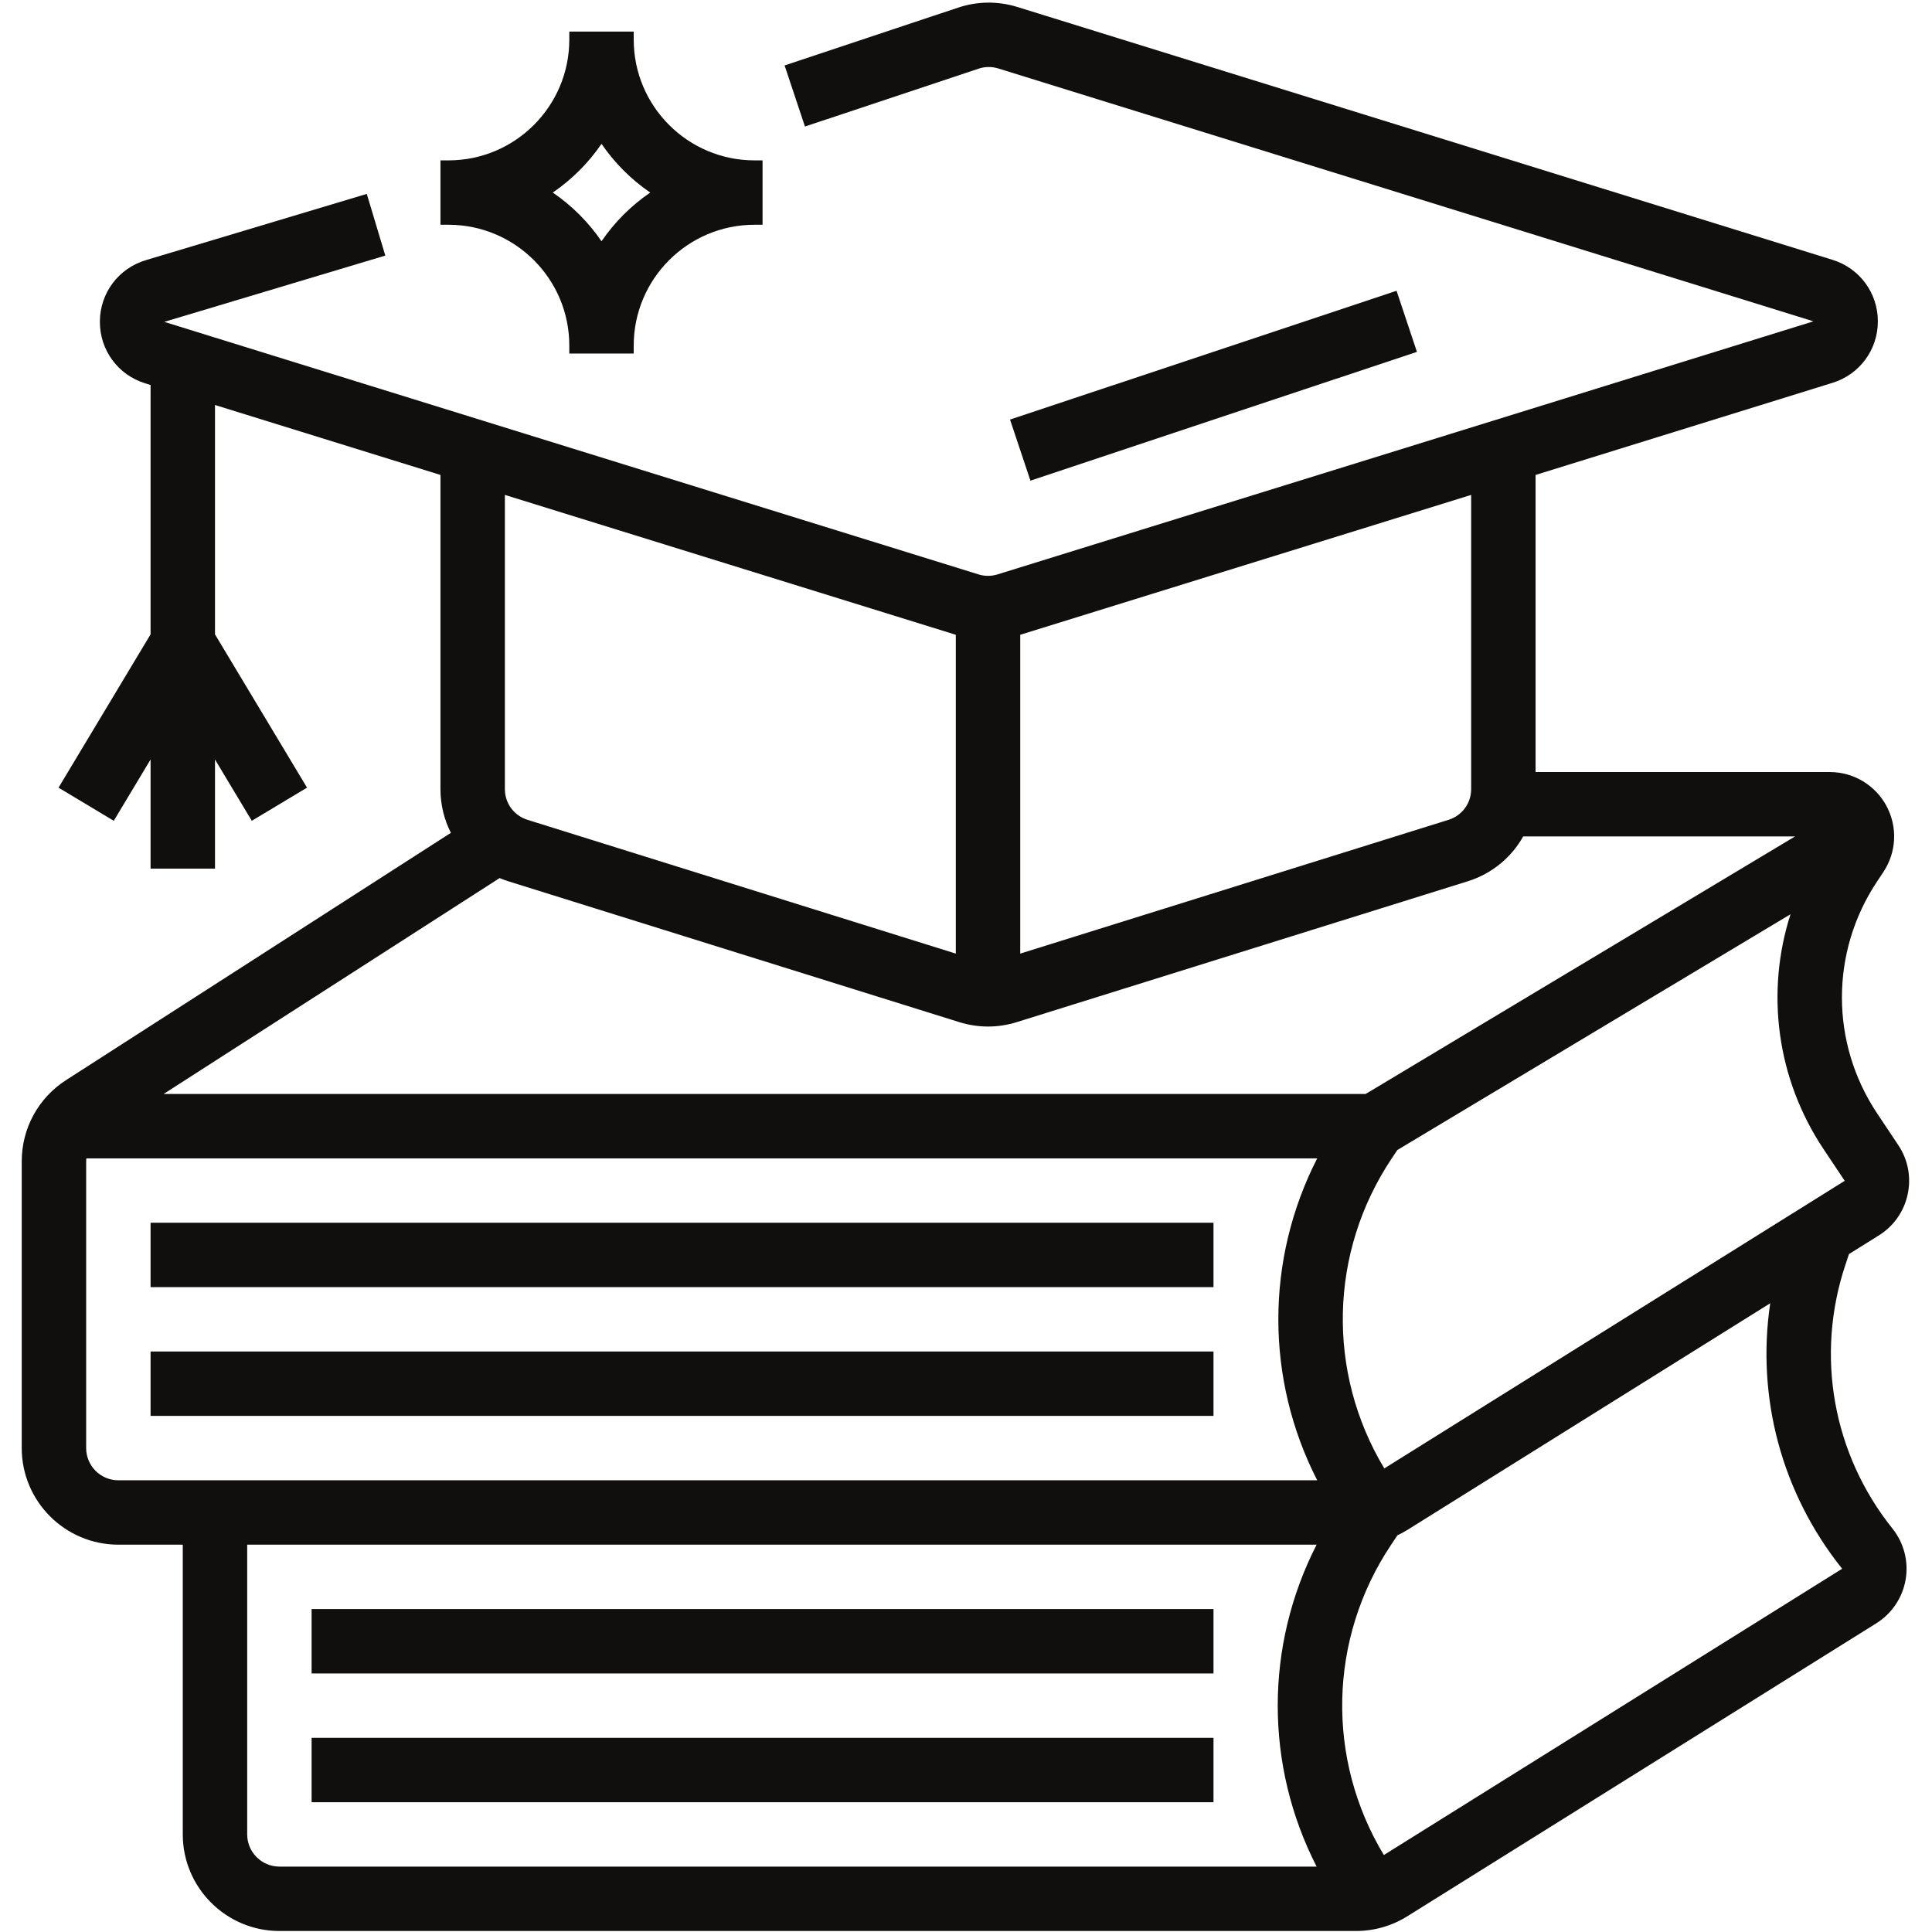
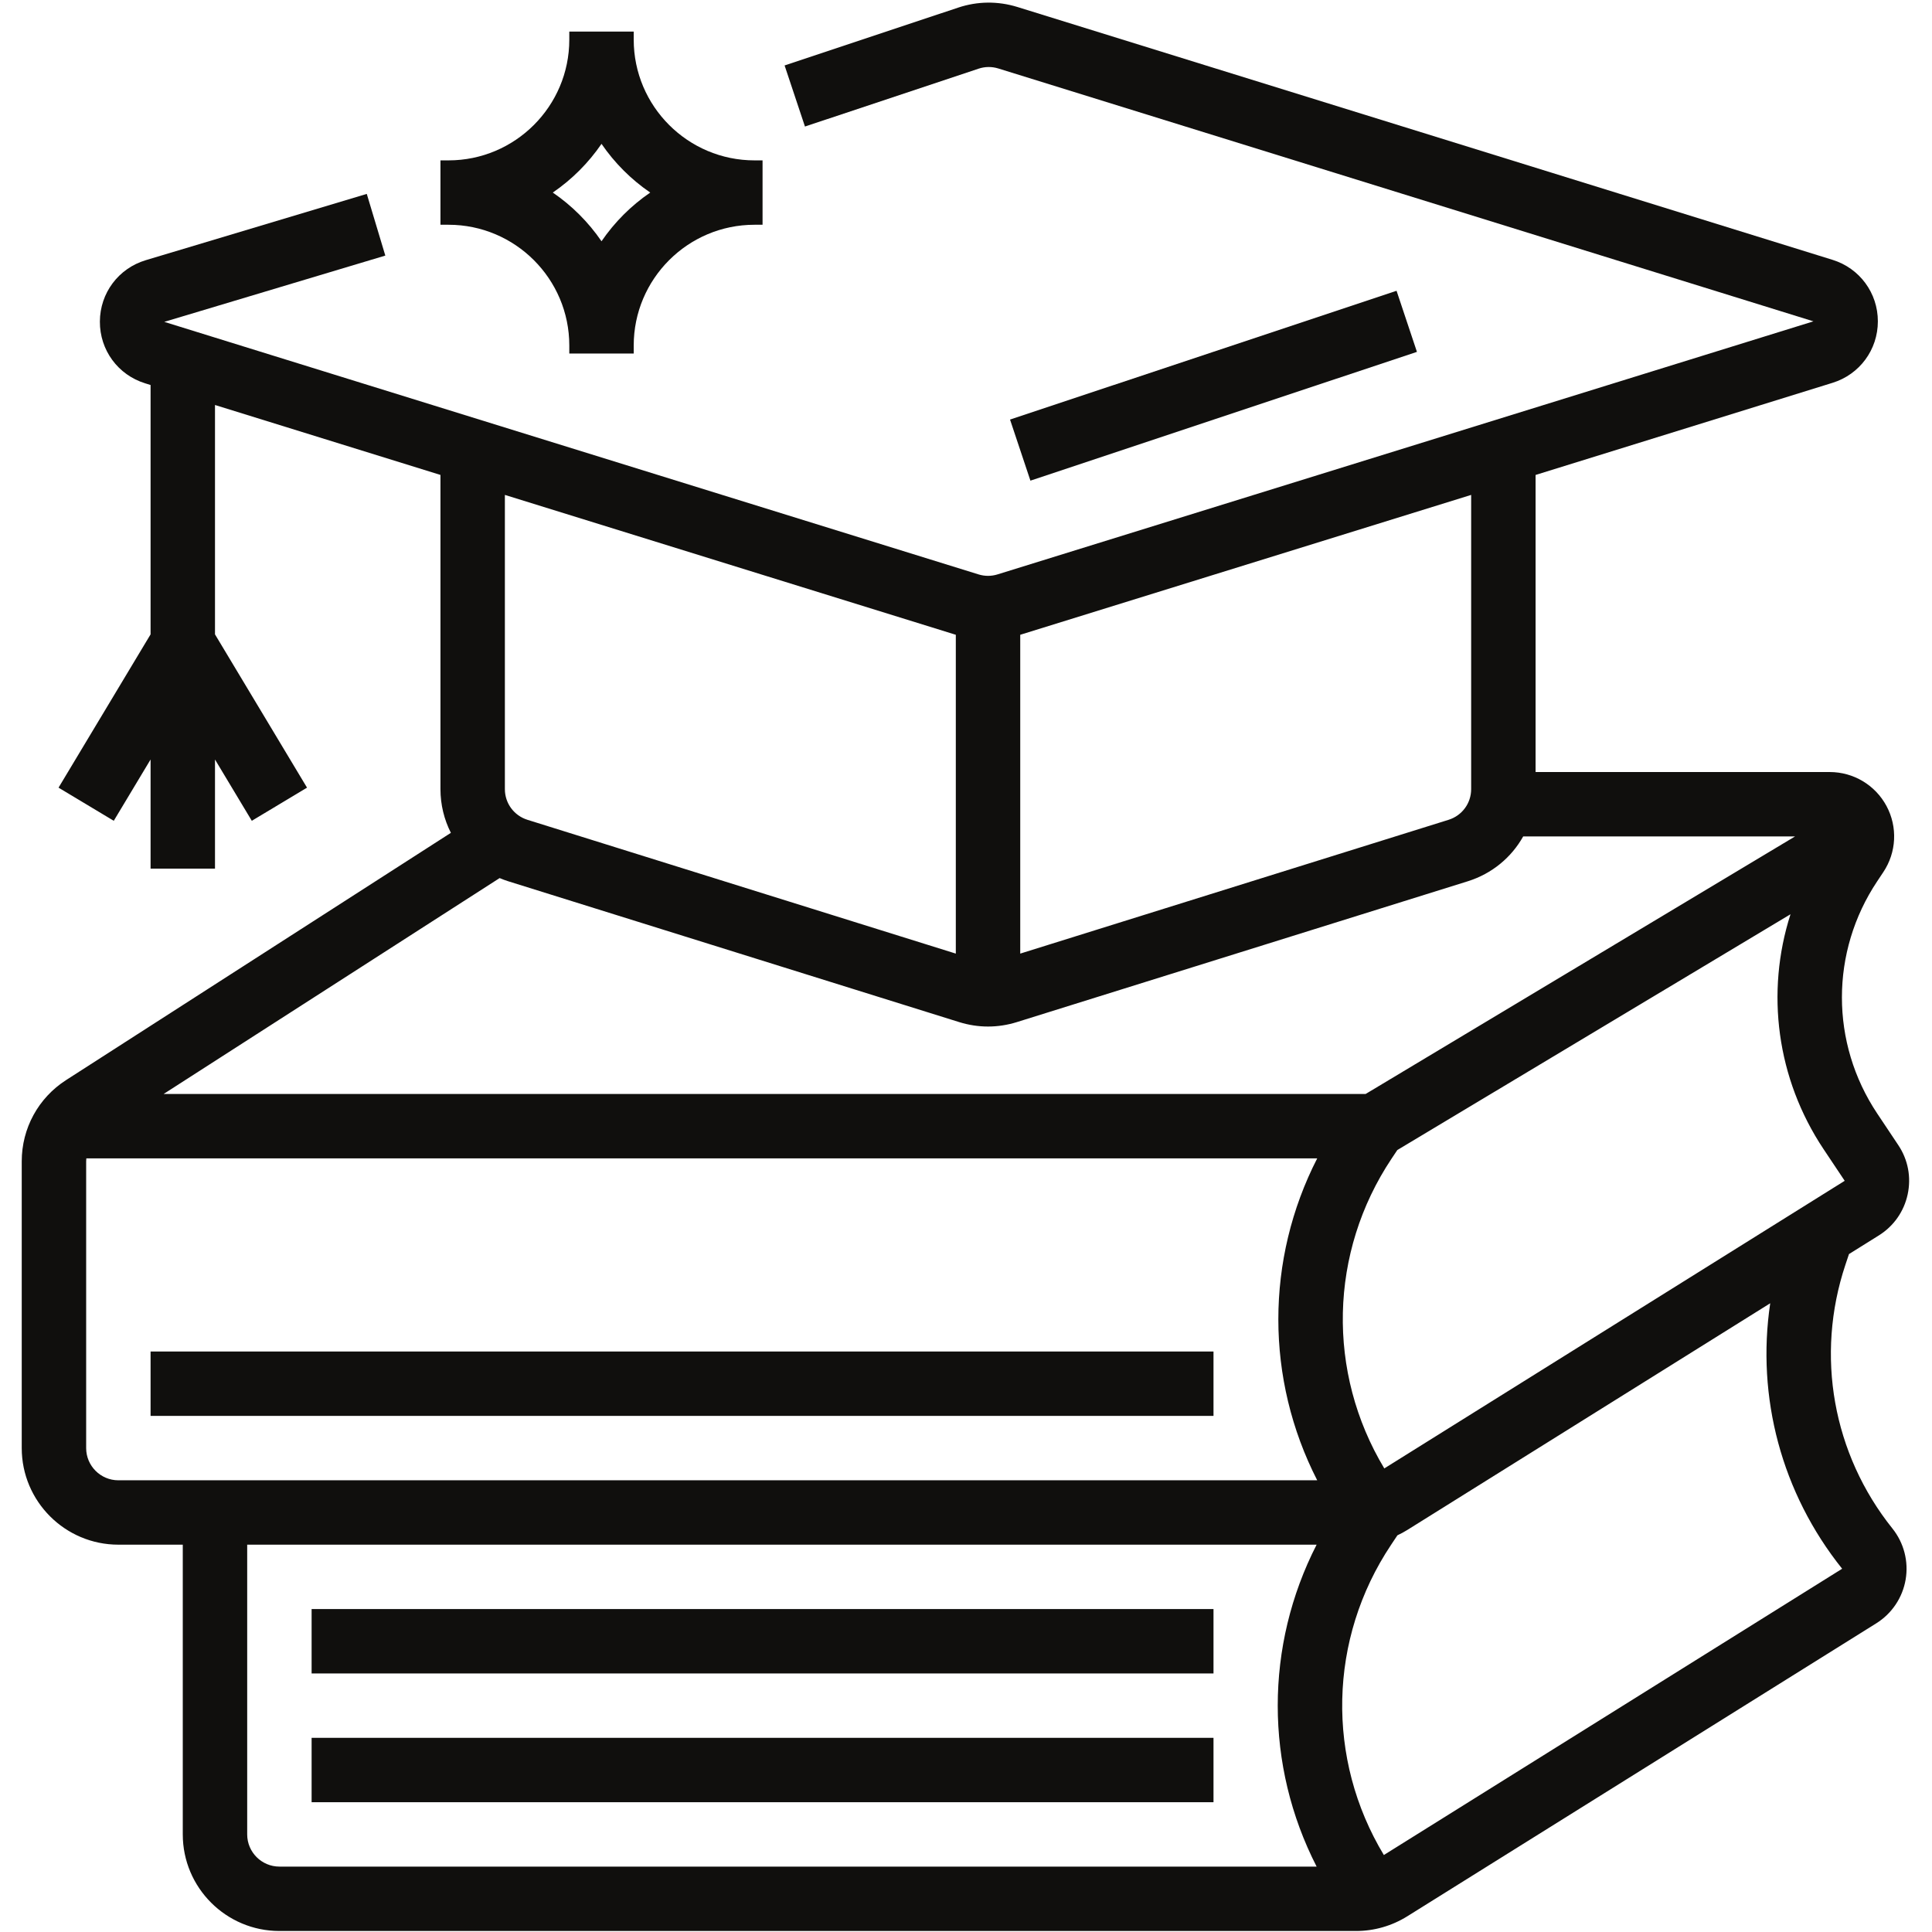
<svg xmlns="http://www.w3.org/2000/svg" width="500" zoomAndPan="magnify" viewBox="0 0 375 375" height="500" preserveAspectRatio="xMidYMid meet" version="1.0">
  <defs>
    <clipPath id="06ba14da22">
      <path d="M 4.219 0 L 370.969 0 L 370.969 375 L 4.219 375 Z M 4.219 0 " clip-rule="nonzero" />
    </clipPath>
  </defs>
  <path fill="#100f0d" d="M 271.07 56.441 L 196.047 81.438 L 200.004 93.293 L 275.027 68.297 L 271.07 56.441 " fill-opacity="1" fill-rule="nonzero" />
-   <path fill="#100f0d" d="M 29.227 249.832 L 235.539 249.832 L 235.539 237.332 L 29.227 237.332 L 29.227 249.832 " fill-opacity="1" fill-rule="nonzero" />
  <path fill="#100f0d" d="M 29.227 274.824 L 235.539 274.824 L 235.539 262.328 L 29.227 262.328 L 29.227 274.824 " fill-opacity="1" fill-rule="nonzero" />
  <g clip-path="url(#06ba14da22)">
    <path fill="#100f0d" d="M 268.691 285.02 C 257.5 266.41 257.965 243.09 270.109 224.883 L 271.219 223.223 L 347.535 177.457 C 342.684 192.594 344.82 209.355 353.957 223.055 L 358.055 229.195 Z M 357.559 304.492 L 268.605 360.059 C 257.379 341.441 257.836 318.094 269.996 299.867 L 271.234 298.008 C 271.891 297.695 272.531 297.359 273.152 296.969 L 343.598 252.965 C 340.887 271.18 345.789 289.789 357.559 304.492 Z M 255.672 287.324 L 22.973 287.324 C 19.527 287.324 16.723 284.52 16.723 281.074 L 16.723 225.41 C 16.723 225.219 16.742 225.023 16.758 224.836 L 255.672 224.836 C 245.609 244.48 245.609 267.68 255.672 287.324 Z M 255.555 362.305 L 54.234 362.305 C 50.789 362.305 47.98 359.504 47.98 356.059 L 47.98 299.82 L 255.555 299.82 C 245.492 319.461 245.492 342.664 255.555 362.305 Z M 96.977 170.434 C 97.523 170.664 98.078 170.875 98.656 171.055 L 186.184 198.391 C 188.012 198.961 189.895 199.25 191.773 199.25 C 193.656 199.25 195.539 198.961 197.367 198.391 L 284.895 171.055 C 289.602 169.582 293.375 166.418 295.652 162.348 L 348.422 162.348 L 265.066 212.34 L 31.758 212.34 Z M 97.996 96.062 L 185.523 123.211 L 185.523 185.094 L 102.383 159.125 C 99.762 158.305 97.996 155.91 97.996 153.164 Z M 198.027 123.211 L 285.551 96.062 L 285.551 153.164 C 285.551 155.91 283.789 158.305 281.164 159.125 L 198.027 185.094 Z M 358.887 243.414 L 364.68 239.797 C 367.57 237.988 369.559 235.156 370.277 231.828 C 370.992 228.496 370.352 225.102 368.457 222.266 L 364.359 216.121 C 355.234 202.434 355.234 184.75 364.363 171.059 L 365.547 169.281 C 368.113 165.441 368.352 160.523 366.172 156.453 C 363.992 152.383 359.766 149.852 355.145 149.852 L 298.055 149.852 L 298.055 92.188 L 355.695 74.305 C 360.953 72.676 364.492 67.879 364.492 62.371 C 364.492 56.863 360.953 52.066 355.695 50.434 L 197.473 1.355 C 193.699 0.188 189.727 0.227 185.98 1.477 L 152.289 12.703 L 156.242 24.559 L 189.934 13.332 C 191.184 12.914 192.508 12.902 193.766 13.289 L 351.988 62.371 L 193.629 111.488 C 192.414 111.867 191.133 111.867 189.922 111.488 L 31.887 62.473 L 74.789 49.609 L 71.191 37.637 L 28.297 50.5 C 22.992 52.09 19.41 56.879 19.387 62.414 C 19.359 67.949 22.895 72.77 28.184 74.406 L 29.227 74.73 L 29.227 123.129 L 11.363 152.883 L 22.082 159.316 L 29.227 147.418 L 29.227 168.598 L 41.73 168.598 L 41.73 147.418 L 48.875 159.316 L 59.594 152.883 L 41.73 123.129 L 41.73 78.609 L 85.492 92.184 L 85.492 153.164 C 85.492 156.199 86.215 159.086 87.516 161.652 L 12.832 209.641 C 7.438 213.105 4.219 219.004 4.219 225.41 L 4.219 281.074 C 4.219 291.41 12.633 299.82 22.973 299.82 L 35.477 299.82 L 35.477 356.059 C 35.477 366.395 43.891 374.805 54.234 374.805 L 263.211 374.805 C 266.73 374.805 270.168 373.816 273.152 371.953 L 364.184 315.086 C 367.207 313.199 369.285 310.102 369.883 306.59 C 370.484 303.074 369.547 299.465 367.32 296.684 C 355.738 282.215 352.328 263.082 358.188 245.504 L 358.887 243.414 " fill-opacity="1" fill-rule="nonzero" />
  </g>
  <path fill="#100f0d" d="M 60.484 324.816 L 235.539 324.816 L 235.539 312.316 L 60.484 312.316 L 60.484 324.816 " fill-opacity="1" fill-rule="nonzero" />
  <path fill="#100f0d" d="M 60.484 349.809 L 235.539 349.809 L 235.539 337.312 L 60.484 337.312 L 60.484 349.809 " fill-opacity="1" fill-rule="nonzero" />
  <path fill="#100f0d" d="M 116.754 27.922 C 119.289 31.629 122.5 34.84 126.211 37.375 C 122.5 39.91 119.289 43.121 116.754 46.828 C 114.215 43.121 111.004 39.91 107.297 37.375 C 111.004 34.84 114.215 31.629 116.754 27.922 Z M 110.5 67.059 L 110.5 68.617 L 123.004 68.617 L 123.004 67.059 C 123.004 54.137 133.52 43.625 146.449 43.625 L 148.012 43.625 L 148.012 31.129 L 146.449 31.129 C 133.52 31.129 123.004 20.617 123.004 7.695 L 123.004 6.133 L 110.5 6.133 L 110.5 7.695 C 110.5 20.617 99.984 31.129 87.055 31.129 L 85.492 31.129 L 85.492 43.625 L 87.055 43.625 C 99.984 43.625 110.5 54.137 110.5 67.059 " fill-opacity="1" fill-rule="nonzero" />
</svg>